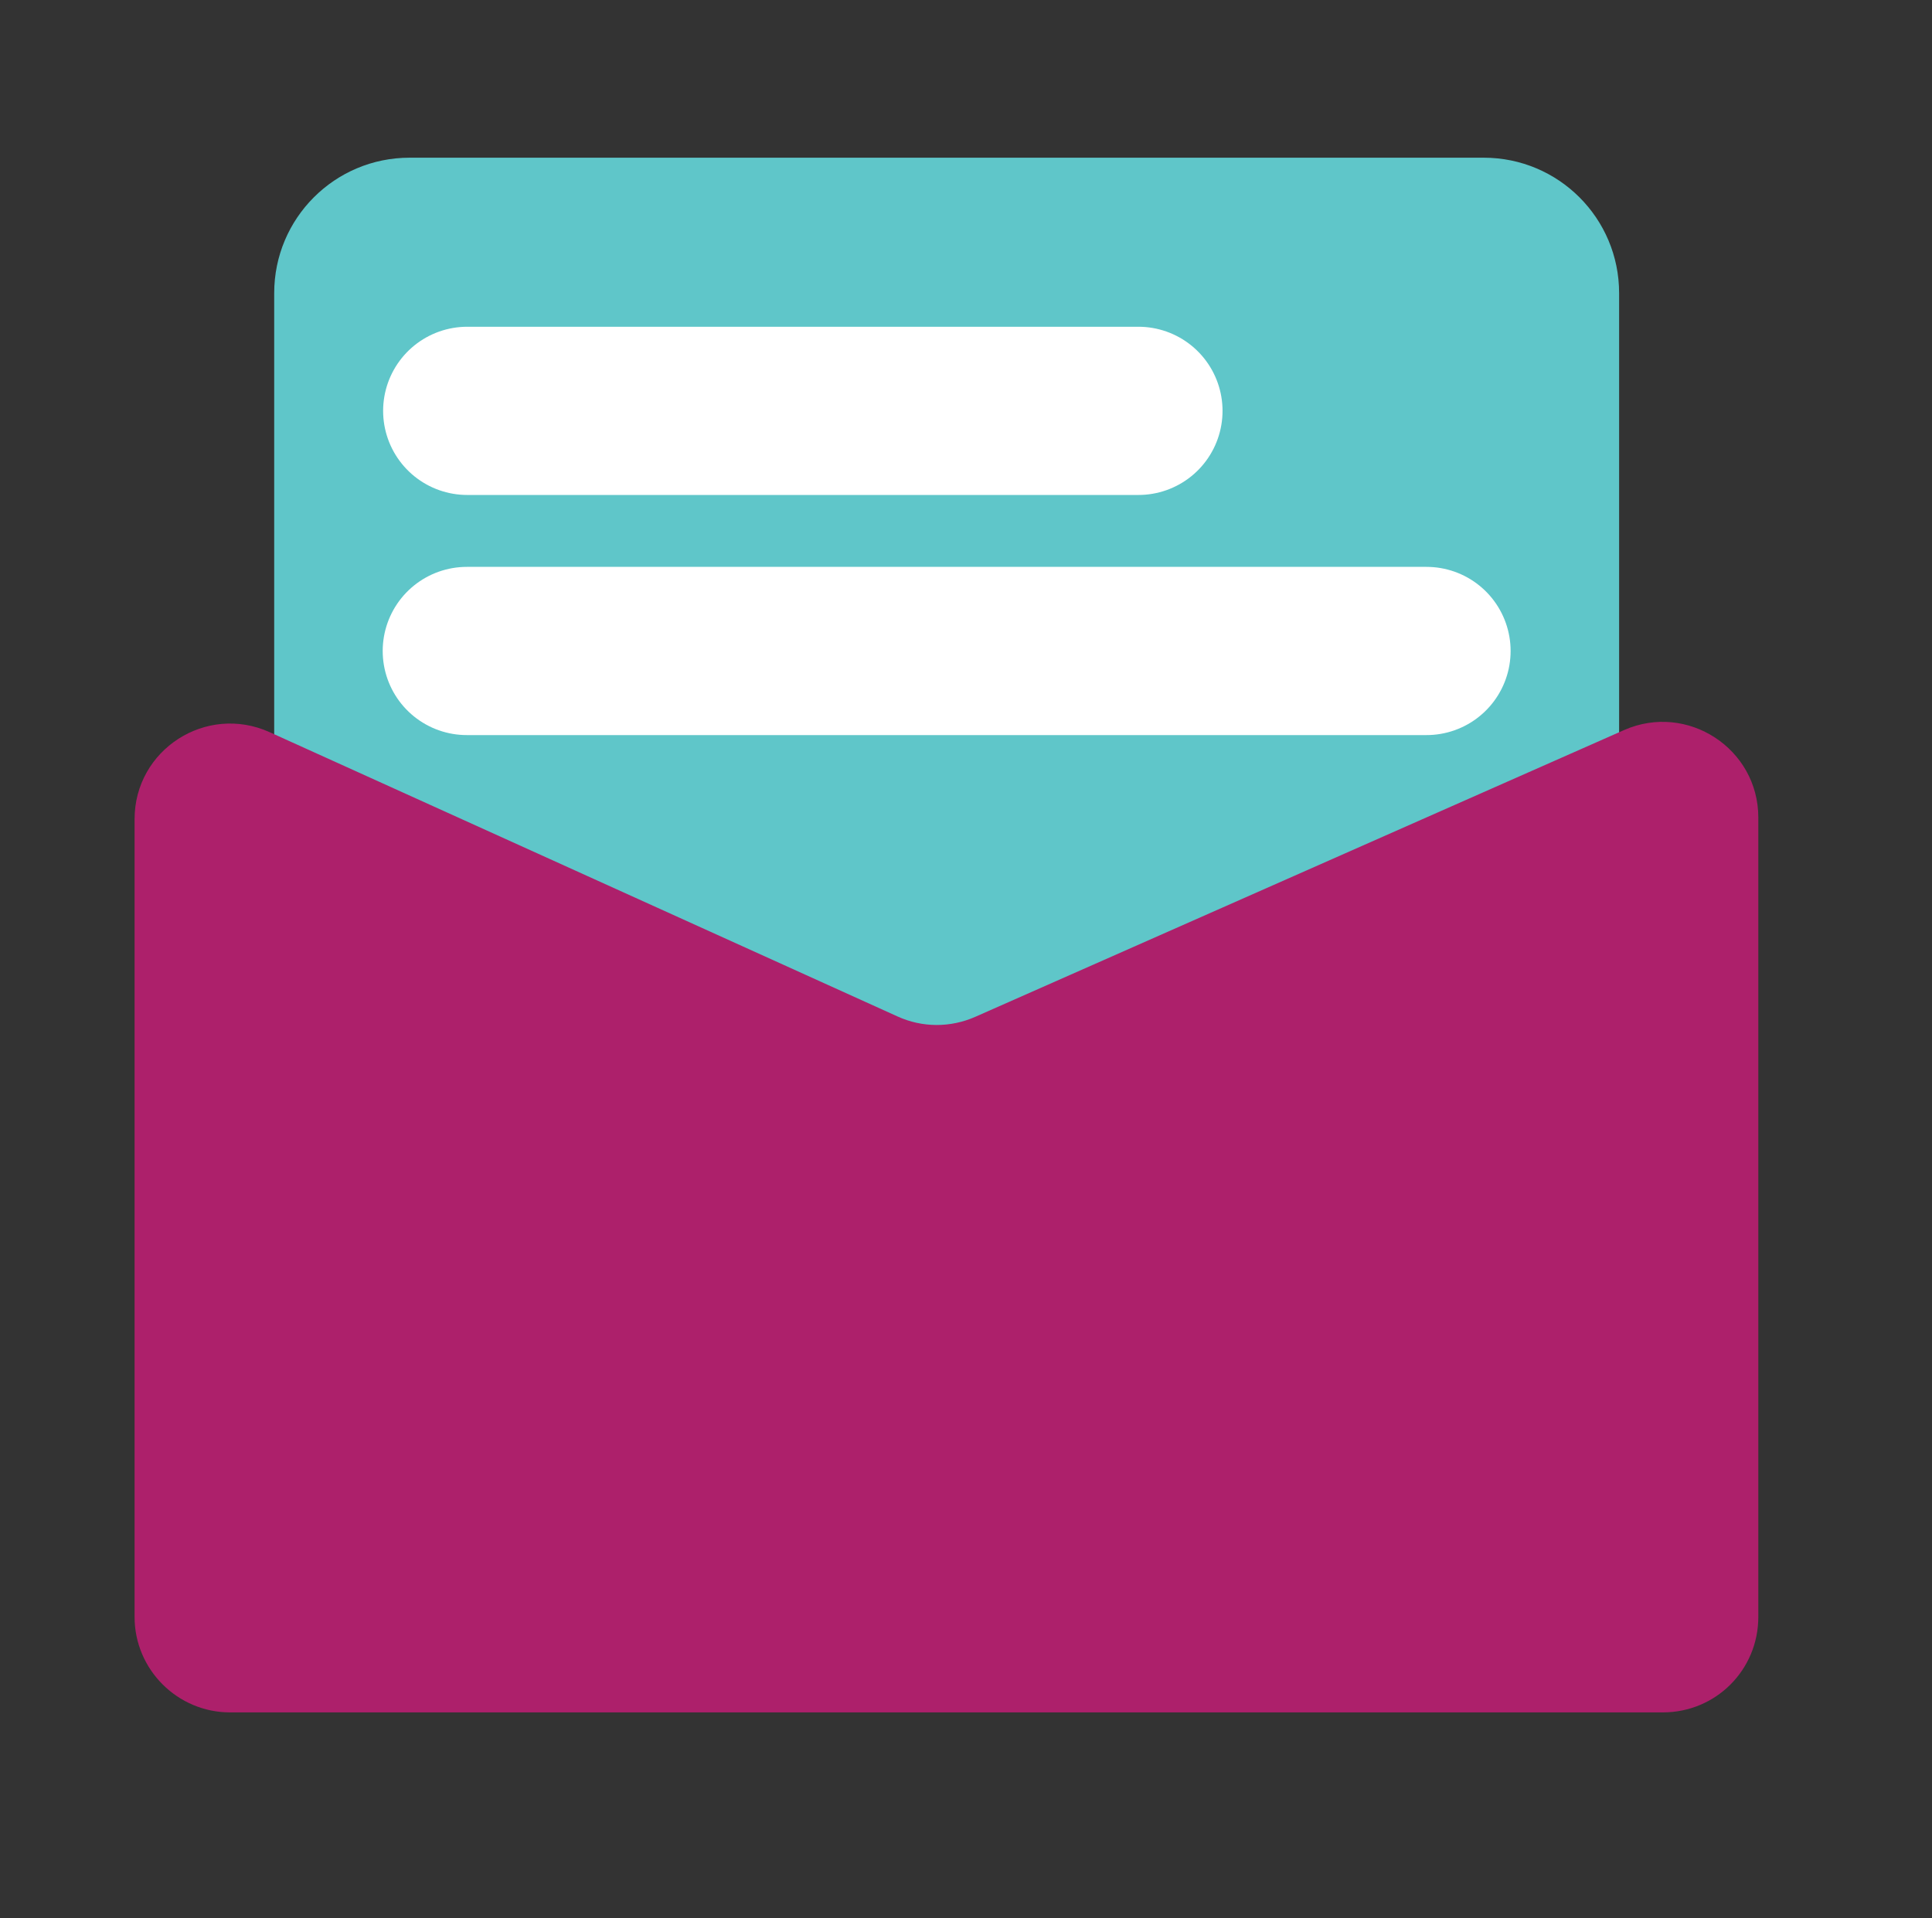
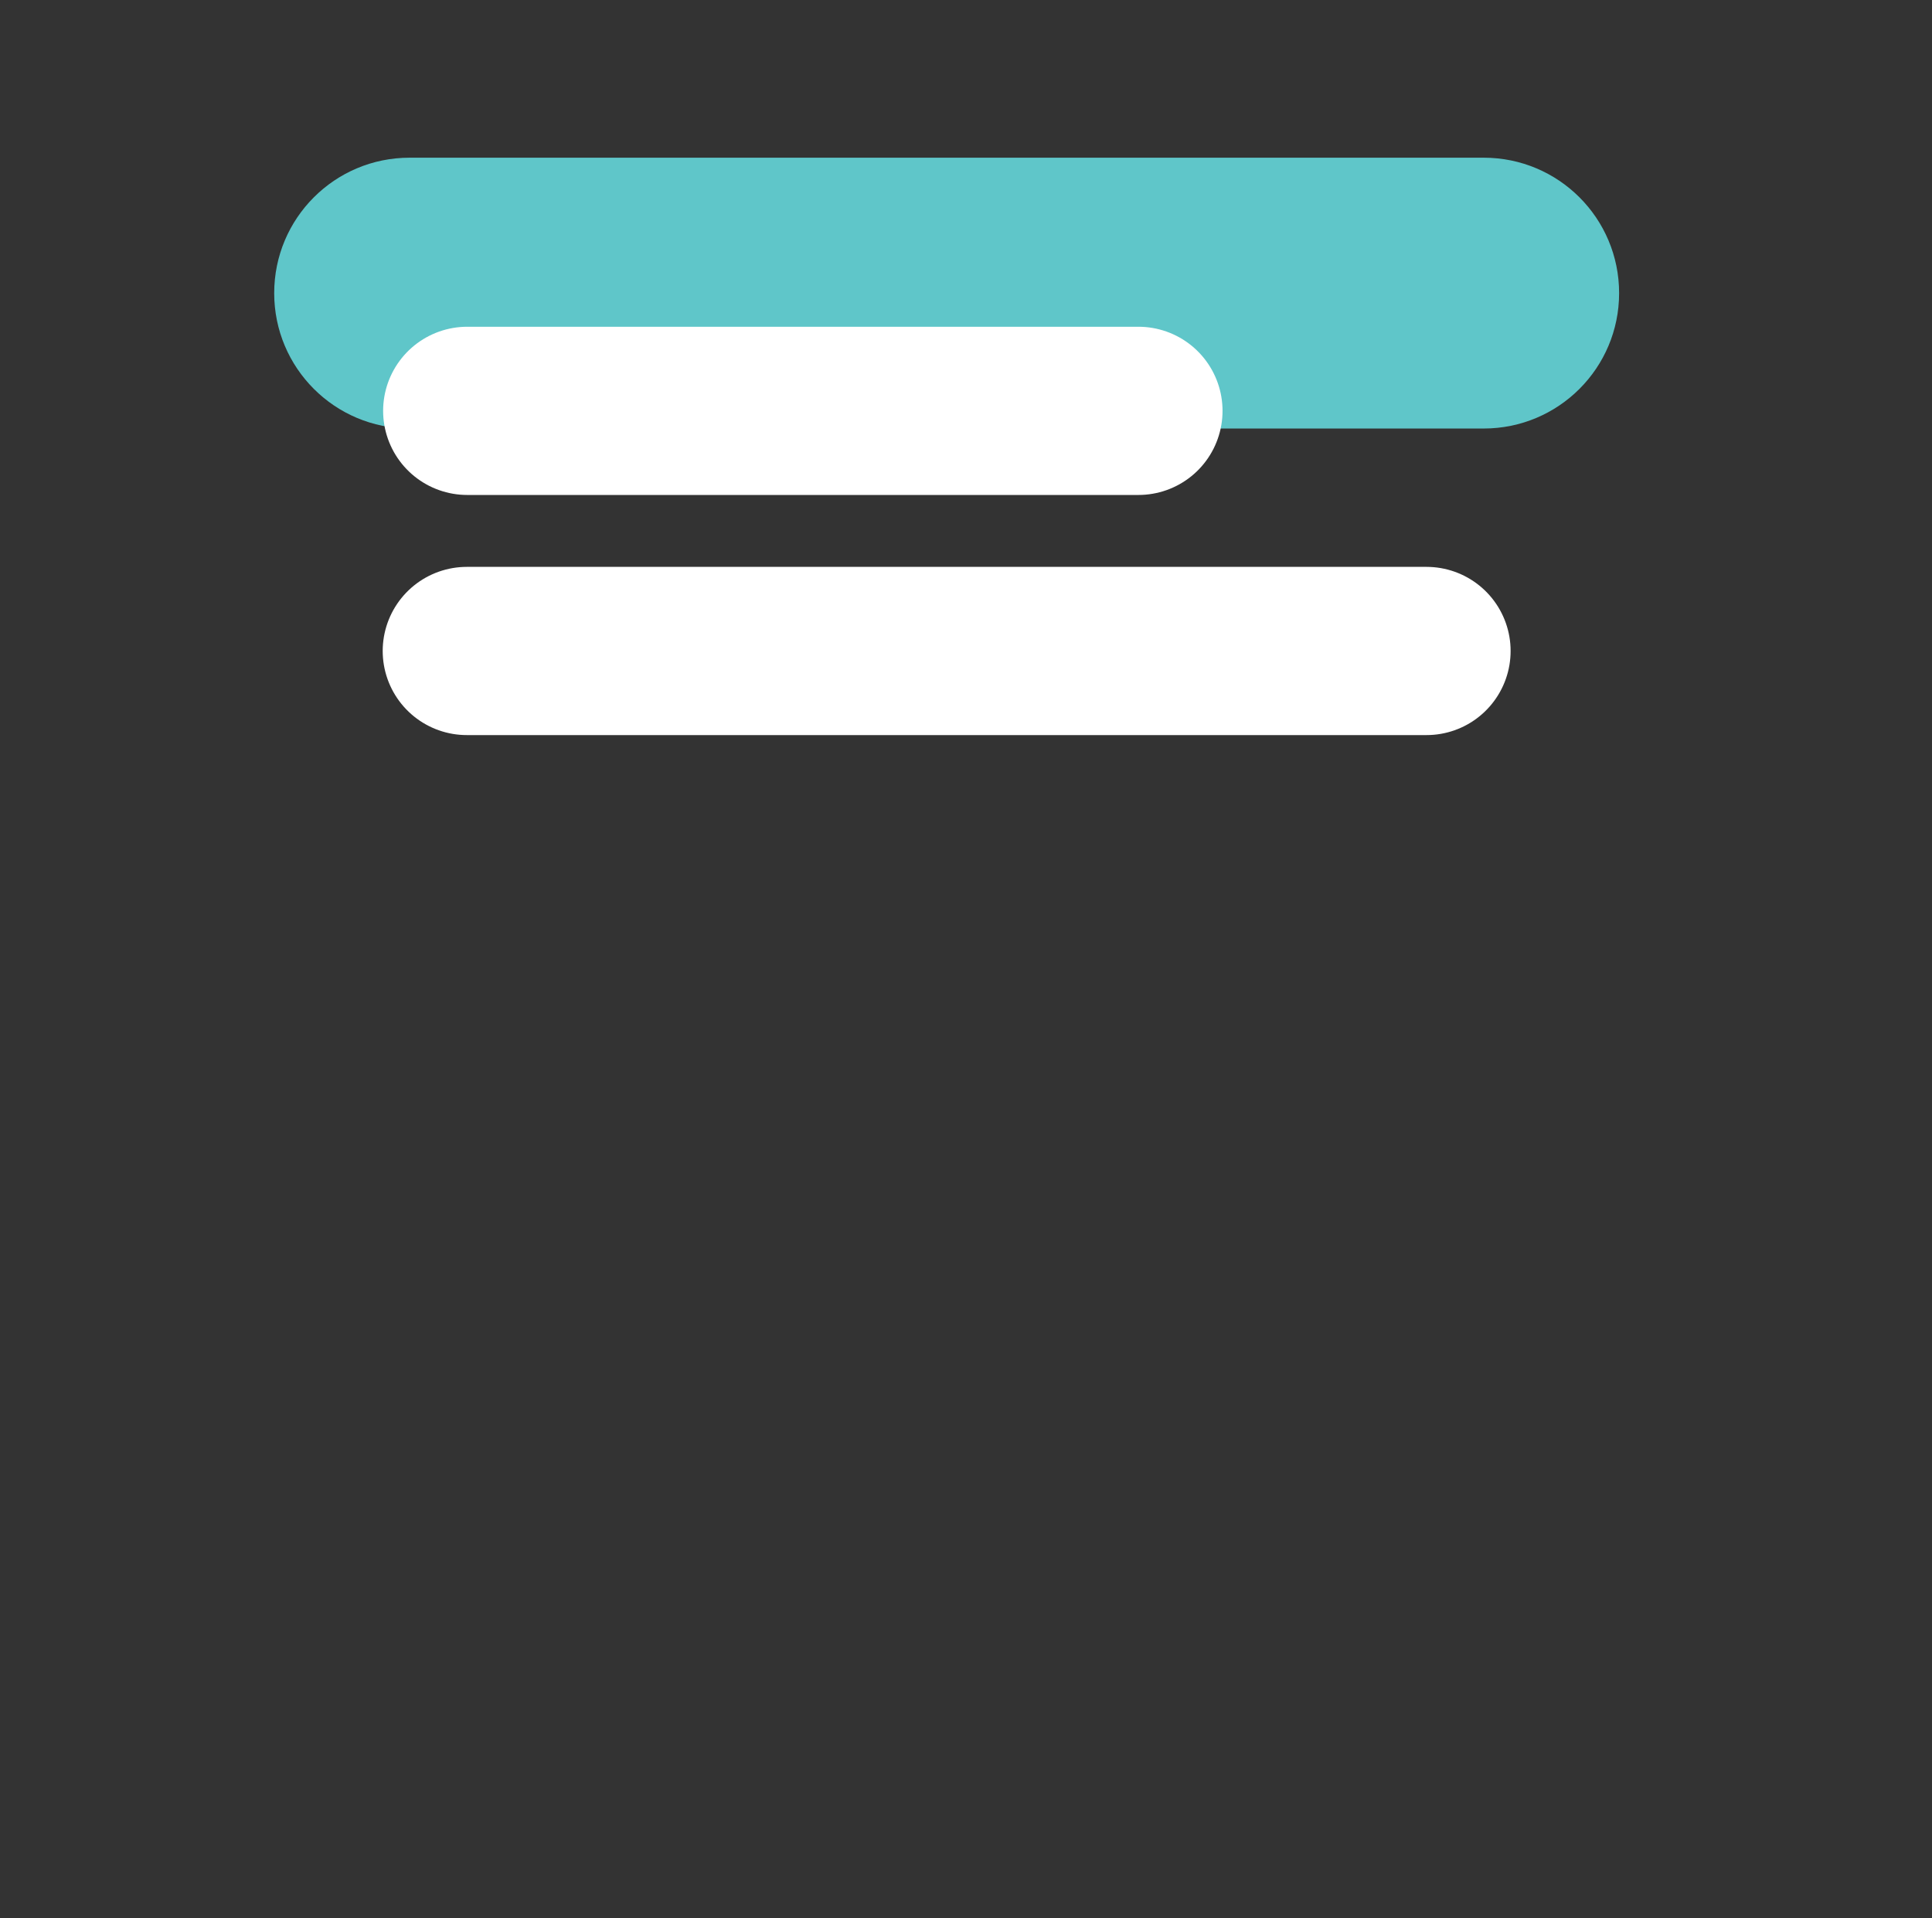
<svg xmlns="http://www.w3.org/2000/svg" version="1.1" x="0px" y="0px" viewBox="0 0 45.94 45.61" style="enable-background:new 0 0 45.94 45.61;" xml:space="preserve">
  <rect x="0" y="0" width="45.94" height="45.61" fill="#333333" stroke="none" />
  <style type="text/css">
	.st0{fill:#5FC6C9;}
	.st1{fill:#B8CE33;}
	.st2{fill:#59153C;}
	.st3{fill:#AD206B;}
	.st4{fill:#007DA2;}
	.st5{fill:#AD206C;}
	.st6{fill:none;stroke:#B8CE33;stroke-width:9;stroke-linecap:round;stroke-miterlimit:10;}
	.st7{fill:none;stroke:#5FC6C9;stroke-width:9;stroke-linecap:round;stroke-miterlimit:10;}
	.st8{fill:none;stroke:#007DA2;stroke-width:9;stroke-linecap:round;stroke-miterlimit:10;}
	.st9{fill:none;stroke:#AD206B;stroke-width:9;stroke-linecap:round;stroke-miterlimit:10;}
	.st10{fill:none;stroke:#59153C;stroke-width:9;stroke-linecap:round;stroke-miterlimit:10;}
	.st11{fill:#007DA2;stroke:#007DA2;stroke-width:9;stroke-linecap:round;stroke-miterlimit:10;}
	.st12{fill:#AD206B;stroke:#AD206B;stroke-width:9;stroke-linecap:round;stroke-miterlimit:10;}
	.st13{fill:#29B4D1;}
	.st14{fill:#E1BB24;}
	.st15{opacity:0.57;fill:url(#XMLID_2_);}
	.st16{fill:none;stroke:#B8CE33;stroke-width:9;stroke-linecap:round;stroke-linejoin:round;stroke-miterlimit:10;}
	.st17{fill:none;stroke:#5FC6C9;stroke-width:9;stroke-linecap:round;stroke-linejoin:round;stroke-miterlimit:10;}
	.st18{fill:none;stroke:#AD206B;stroke-width:9;stroke-linecap:round;stroke-linejoin:round;stroke-miterlimit:10;}
	.st19{fill:none;stroke:#59153C;stroke-width:9;stroke-linecap:round;stroke-linejoin:round;stroke-miterlimit:10;}
	.st20{fill:none;stroke:#007DA2;stroke-width:9;stroke-linecap:round;stroke-linejoin:round;stroke-miterlimit:10;}
	.st21{fill:none;stroke:#FFFFFF;stroke-width:4;stroke-linecap:round;stroke-miterlimit:10;}
</style>
  <g id="Layer_1">
-     <path class="st0" d="M9.74,3.75h25.54c1.78,0,3.22,1.44,3.22,3.22V21.7c0,1.78-1.44,3.22-3.22,3.22H9.74   c-1.78,0-3.22-1.44-3.22-3.22V6.97C6.52,5.19,7.96,3.75,9.74,3.75z" />
-     <path class="st3" d="M39.54,40.72H5.47c-1.25,0-2.27-1.02-2.27-2.27V19.48c0-1.65,1.7-2.75,3.21-2.07l14.93,6.76   c0.59,0.27,1.26,0.27,1.85,0.01l15.43-6.82c1.5-0.66,3.19,0.44,3.19,2.08v19.01C41.81,39.71,40.8,40.72,39.54,40.72z" />
+     <path class="st0" d="M9.74,3.75h25.54c1.78,0,3.22,1.44,3.22,3.22c0,1.78-1.44,3.22-3.22,3.22H9.74   c-1.78,0-3.22-1.44-3.22-3.22V6.97C6.52,5.19,7.96,3.75,9.74,3.75z" />
    <line class="st21" x1="11.11" y1="9.77" x2="27.07" y2="9.77" />
    <line class="st21" x1="11.1" y1="15.48" x2="33.92" y2="15.48" />
  </g>
  <g id="Layer_2">
</g>
</svg>